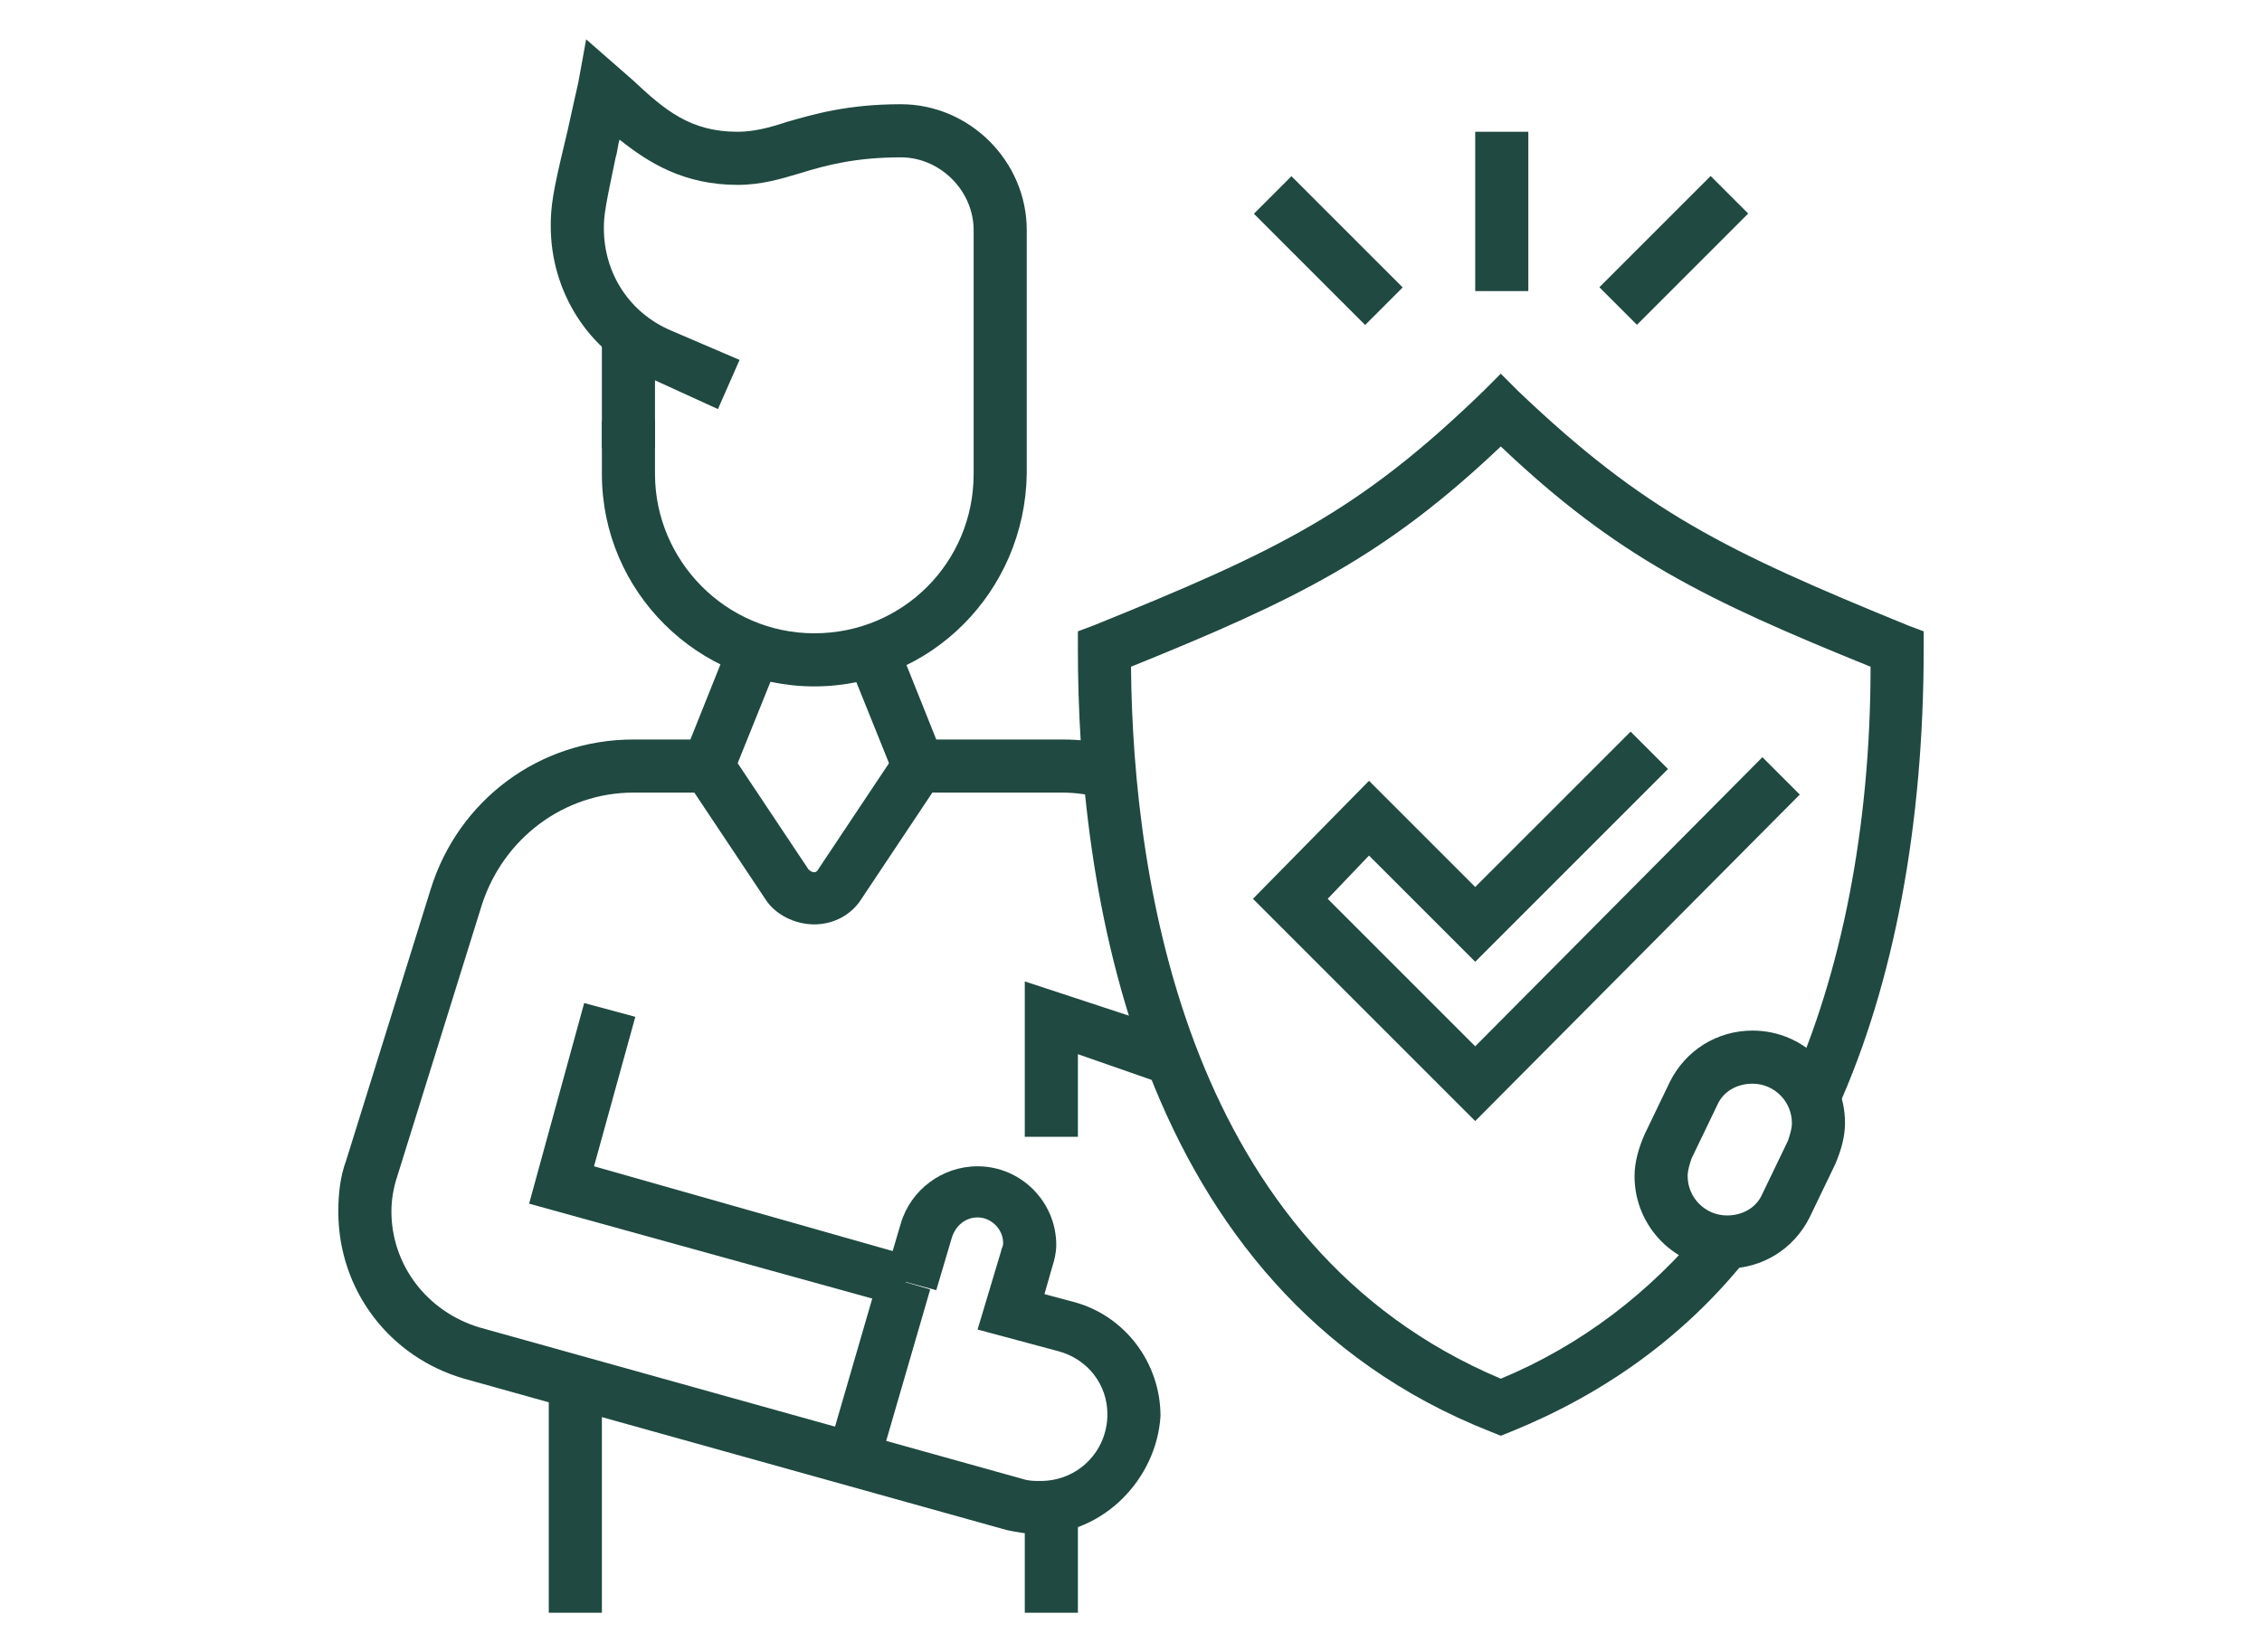
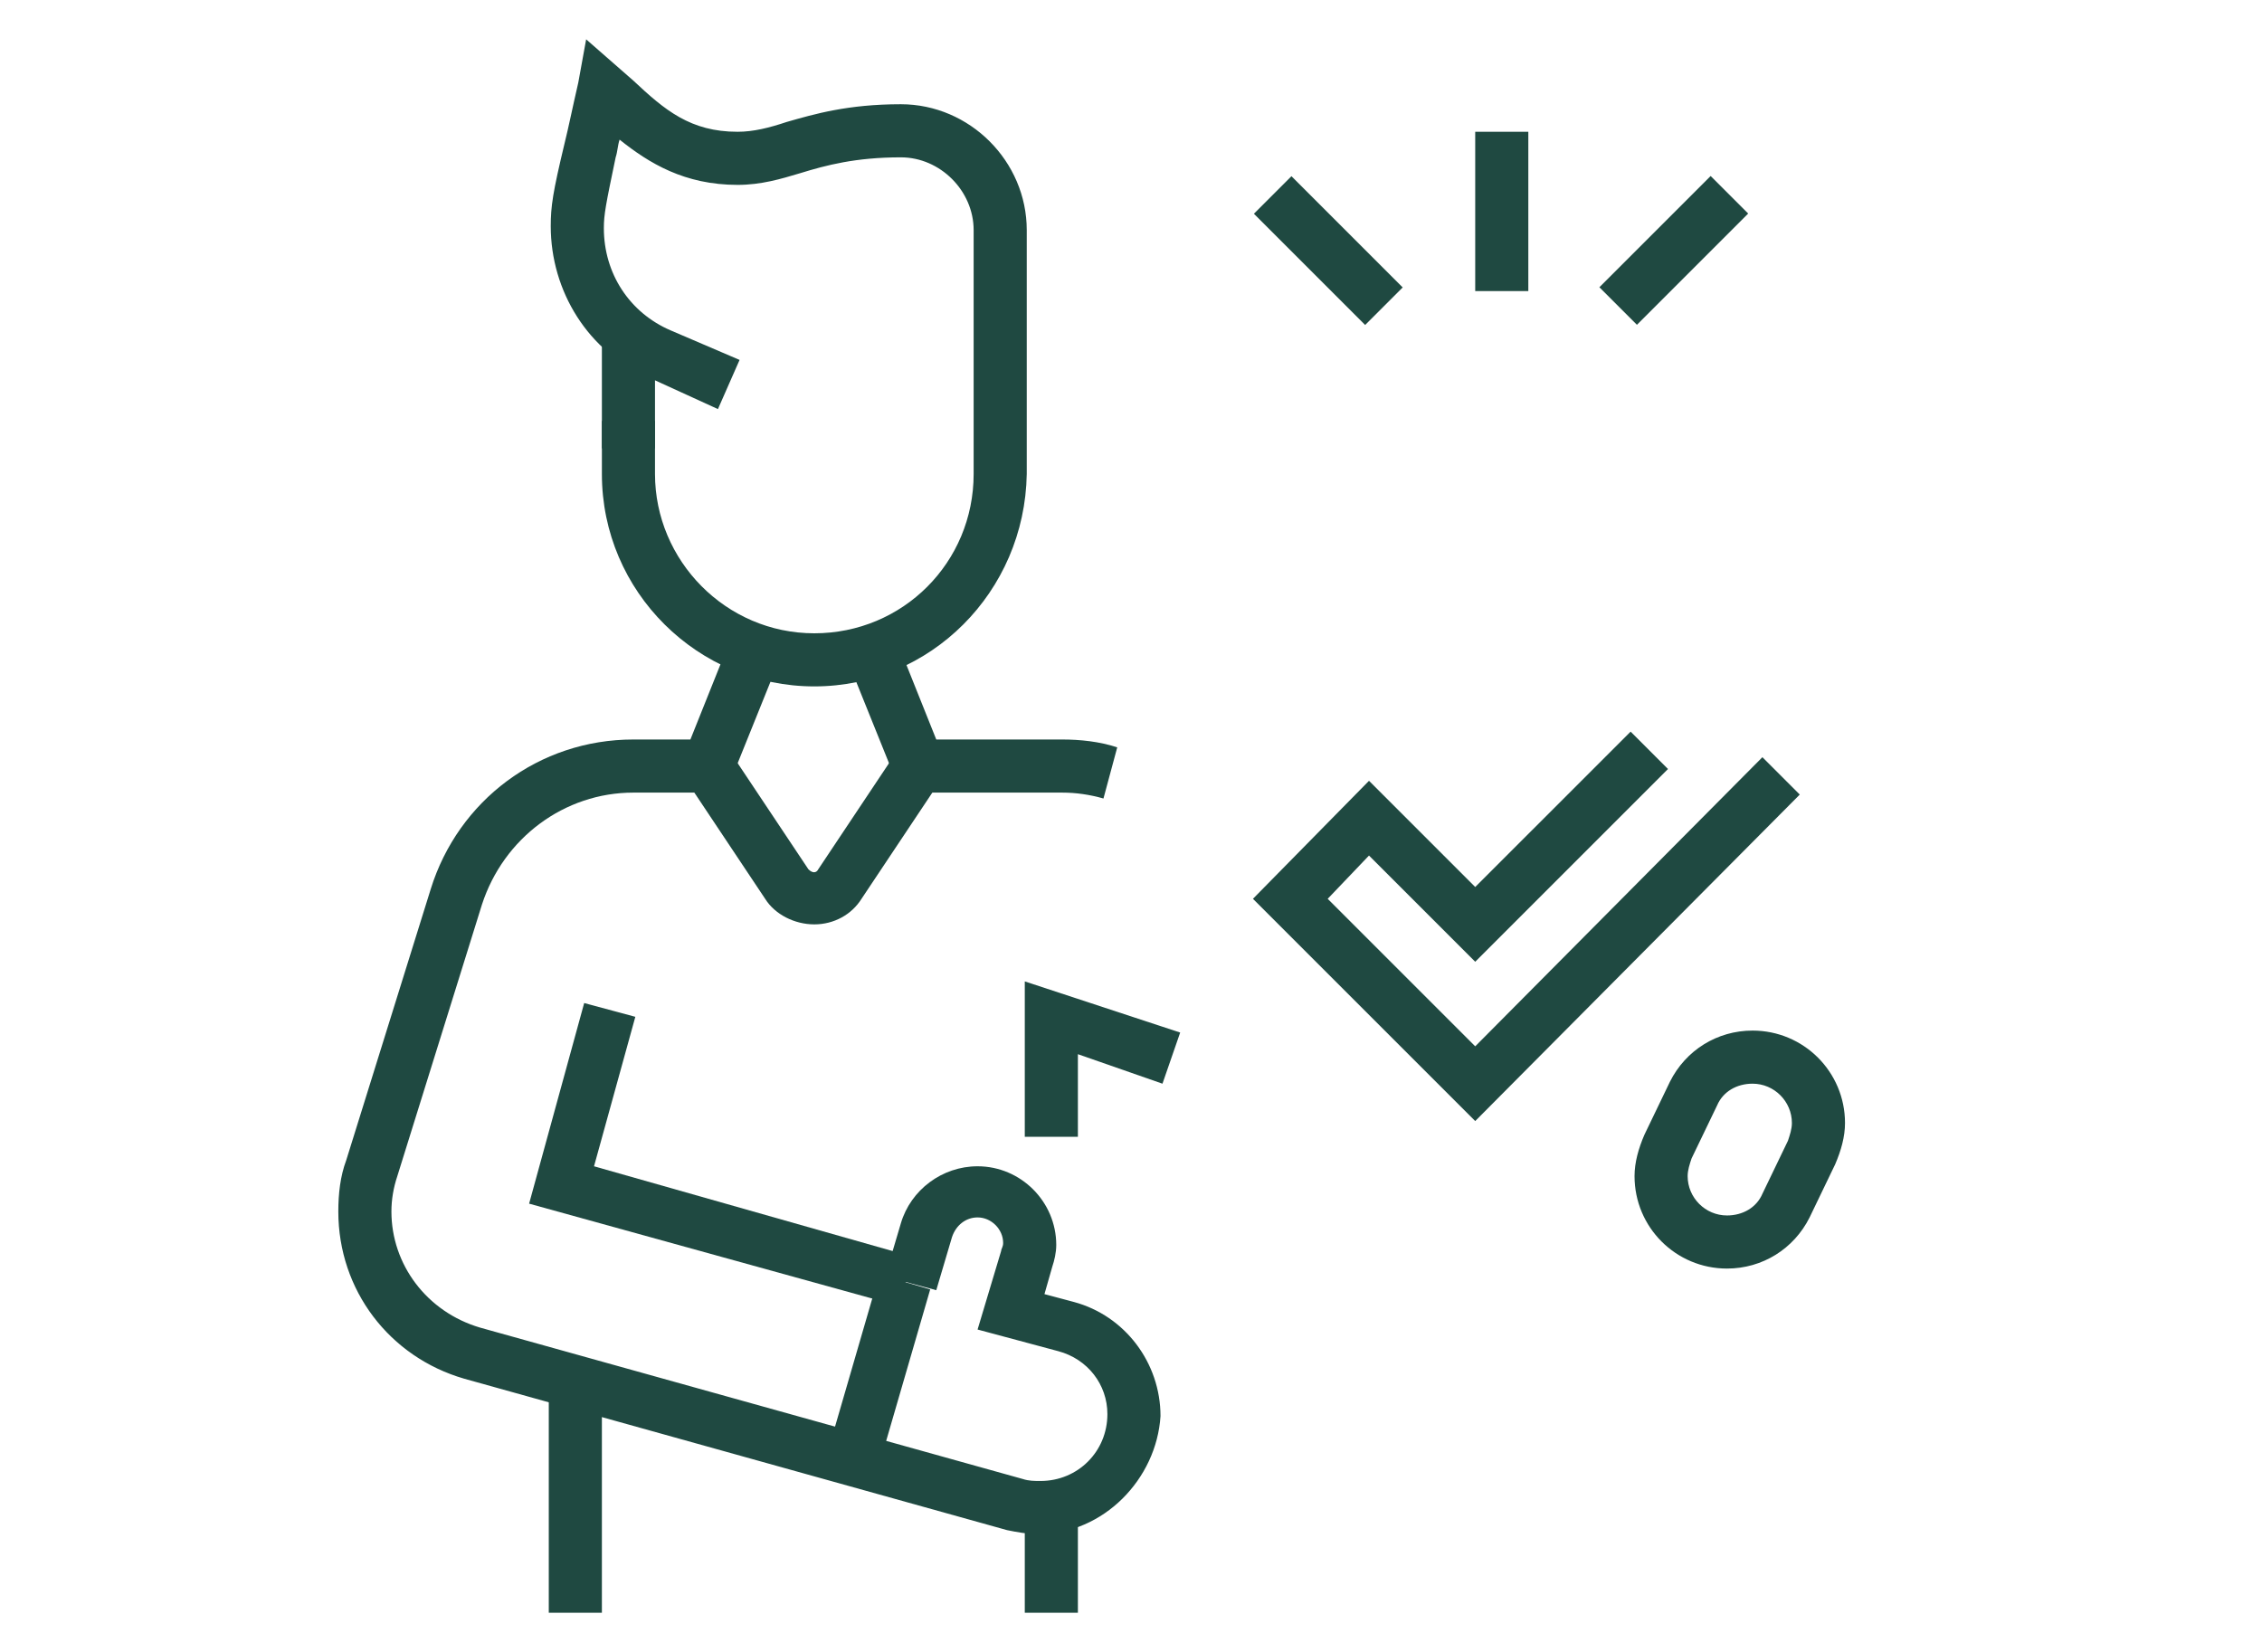
<svg xmlns="http://www.w3.org/2000/svg" version="1.1" id="Layer_1" x="0px" y="0px" width="115px" height="84px" viewBox="0 0 115 84" style="enable-background:new 0 0 115 84;" xml:space="preserve">
  <style type="text/css">
	.st0{display:none;}
	.st1{display:inline;fill:#1F4941;}
	.st2{fill:#1F4941;}
</style>
  <g class="st0">
    <path class="st1" d="M93.1,50.1H70.2v-2.7h22.9c1.1,0,2-0.9,2-2c0-1.1-0.9-2-2-2H58.1l-2,2l2,2h6.2v2.7h-7.3l-4.7-4.7l4.7-4.7h36.2   c2.6,0,4.7,2.1,4.7,4.7S95.7,50.1,93.1,50.1z" />
    <path class="st1" d="M90.3,70.8l-2.5-1c2.1-5,3.3-9.2,3.3-14.3v-6.7h2.7v6.7C93.9,61,92.5,65.4,90.3,70.8z" />
    <path class="st1" d="M67.3,43L65.6,41l8.5-7c1.7-1.4,4.2-1.8,6.3-1l8.4,3.2c1.6,0.6,2.9,1.8,3.6,3.3l0.9,1.9l-2.4,1.2l-0.9-1.9   c-0.5-0.9-1.2-1.6-2.2-2l-8.4-3.2c-1.2-0.5-2.6-0.2-3.6,0.6L67.3,43z" />
    <polygon class="st1" points="79,74.3 76.3,74.3 76.3,77 79,77 79,74.3  " />
    <path class="st1" d="M95.2,77h-2.7v-4c0-0.7-0.6-1.3-1.3-1.3H75c-0.7,0-1.3,0.6-1.3,1.3v4h-2.7v-4c0-2.2,1.8-4,4-4h16.1   c2.2,0,4,1.8,4,4V77z" />
    <path class="st1" d="M41.4,77h-2.7v-4c0-0.7-0.6-1.3-1.3-1.3H21.2c-0.7,0-1.3,0.6-1.3,1.3v4h-2.7v-4c0-2.2,1.8-4,4-4h16.1   c2.2,0,4,1.8,4,4V77z" />
    <polygon class="st1" points="25.2,74.3 22.5,74.3 22.5,77 25.2,77 25.2,74.3  " />
    <path class="st1" d="M81.7,29.9H79V13.1C79,9.7,81.7,7,85.1,7v2.7c-1.9,0-3.4,1.5-3.4,3.4V29.9z" />
    <rect x="45.4" y="63.5" class="st1" width="21.5" height="2.7" />
-     <path class="st1" d="M36,51.4h-2.7V13.1C33.3,9.7,36,7,39.3,7h45.7c3.3,0,6.1,2.7,6.1,6.1v8.7H80.4v-2.7h8.1v-6.1   c0-1.9-1.5-3.4-3.4-3.4H39.3c-1.9,0-3.4,1.5-3.4,3.4V51.4z" />
+     <path class="st1" d="M36,51.4h-2.7V13.1C33.3,9.7,36,7,39.3,7h45.7c3.3,0,6.1,2.7,6.1,6.1v8.7H80.4v-2.7h8.1v-6.1   c0-1.9-1.5-3.4-3.4-3.4c-1.9,0-3.4,1.5-3.4,3.4V51.4z" />
    <path class="st1" d="M23.9,70.2h-2.7v-2.4c0-3.9-0.3-6.6-0.7-9.2c-0.3-2.5-0.7-5-0.7-8.6c0-7.6,8.8-14.9,14-18.6l1.5,2.2   c-3,2.1-12.9,9.6-12.9,16.4c0,3.4,0.3,5.8,0.6,8.3c0.3,2.7,0.7,5.4,0.7,9.5V70.2z" />
    <rect x="40" y="13.8" class="st1" width="13.4" height="2.7" />
    <rect x="40" y="19.1" class="st1" width="13.4" height="2.7" />
    <rect x="40" y="29.9" class="st1" width="20.2" height="2.7" />
    <rect x="40" y="35.3" class="st1" width="20.2" height="2.7" />
    <polygon class="st1" points="69.6,12.4 66.9,12.4 66.9,15.1 69.6,15.1 69.6,12.4  " />
    <polygon class="st1" points="69.6,25.9 66.9,25.9 66.9,28.6 69.6,28.6 69.6,25.9  " />
    <polygon class="st1" points="76.3,19.1 73.6,19.1 73.6,21.8 76.3,21.8 76.3,19.1  " />
    <polygon class="st1" points="62.9,19.1 60.2,19.1 60.2,21.8 62.9,21.8 62.9,19.1  " />
    <polygon class="st1" points="64.2,13.8 61.5,13.8 61.5,16.4 64.2,16.4 64.2,13.8  " />
    <polygon class="st1" points="75,13.8 72.3,13.8 72.3,16.4 75,16.4 75,13.8  " />
-     <polygon class="st1" points="64.2,24.5 61.5,24.5 61.5,27.2 64.2,27.2 64.2,24.5  " />
    <polygon class="st1" points="75,24.5 72.3,24.5 72.3,27.2 75,27.2 75,24.5  " />
    <path class="st1" d="M35.2,71.2l-1.8-2c1.9-1.8,5.1-5.8,6.5-8.2l6.7-11.6c0.1-0.2,0.2-0.4,0.2-0.7c0-0.7-0.6-1.3-1.3-1.3   c-0.6,0-1,0.4-1.1,0.6l-8.1,10.6L34,57l8.1-10.6c0.8-1.1,2-1.7,3.3-1.7c2.2,0,4,1.8,4,4c0,0.7-0.2,1.4-0.5,2l-6.7,11.6   C40.7,65,37.3,69.3,35.2,71.2z" />
    <path class="st1" d="M77.1,71.2c-2.1-1.9-5.5-6.3-7-8.9l-6.7-11.6c-0.3-0.6-0.5-1.3-0.5-2c0-2.2,1.8-4,4-4c1.3,0,2.5,0.6,3.3,1.7   l6.1,8.6l0-6.2H79l0,7c0,1.4-1.1,2.5-2.4,2.5c-0.8,0-1.5-0.4-2-1L68,47.9c-0.3-0.4-0.7-0.6-1.1-0.6c-0.7,0-1.3,0.6-1.3,1.3   c0,0.2,0.1,0.5,0.2,0.7L72.4,61c1.4,2.4,4.6,6.5,6.5,8.2L77.1,71.2z" />
  </g>
  <g class="st0">
    <path class="st1" d="M57.5,81.1L57,80.9C29.5,70.5,26.6,37.4,26.6,23.7v-0.9l0.9-0.3c13.2-5.1,19.4-9.7,29.2-18.7l0.9-0.8l0.9,0.8   c9.7,9,15.9,13.6,29.2,18.7l0.9,0.3v0.9c0,13.7-3,46.8-30.5,57.2L57.5,81.1z M29.3,24.6c0.1,13.6,3.3,43.8,28.2,53.6   c24.9-9.8,28.1-40,28.2-53.6c-12.6-5-19-9.6-28.2-18.1C48.2,15.1,41.9,19.6,29.3,24.6z" />
    <rect x="17.2" y="28.2" class="st1" width="6.7" height="2.7" />
    <rect x="18.8" y="45.2" transform="matrix(0.946 -0.323 0.323 0.946 -13.852 9.592)" class="st1" width="6.3" height="2.7" />
    <rect x="22.8" y="61.3" transform="matrix(0.919 -0.395 0.395 0.919 -22.592 15.296)" class="st1" width="6.3" height="2.7" />
    <rect x="33" y="74" transform="matrix(0.707 -0.707 0.707 0.707 -42.708 47.507)" class="st1" width="6" height="2.7" />
    <rect x="91.1" y="28.2" class="st1" width="6.7" height="2.7" />
    <rect x="91.7" y="43.3" transform="matrix(0.323 -0.946 0.946 0.323 18.954 119.506)" class="st1" width="2.7" height="6.3" />
    <rect x="87.7" y="59.5" transform="matrix(0.394 -0.919 0.919 0.394 -3.57 119.774)" class="st1" width="2.7" height="6.3" />
    <rect x="77.7" y="72.3" transform="matrix(0.707 -0.707 0.707 0.707 -30.108 77.924)" class="st1" width="2.7" height="6" />
    <path class="st1" d="M57.5,22.9c-5.3,0-9.6-4.7-9.8-10.7l2.7-0.1c0.2,4.6,3.3,8.1,7.2,8.1s7-3.6,7.2-8.1l2.7,0.1   C67.1,18.2,62.8,22.9,57.5,22.9z" />
    <rect x="43.3" y="27.7" transform="matrix(0.276 -0.961 0.961 0.276 9.721 70.914)" class="st1" width="17.1" height="2.7" />
    <rect x="61.7" y="20.4" transform="matrix(0.961 -0.275 0.275 0.961 -5.547 18.483)" class="st1" width="2.7" height="17.1" />
    <polygon class="st1" points="58.8,52.5 56.2,52.5 56.2,55.1 58.8,55.1 58.8,52.5  " />
    <polygon class="st1" points="58.8,60.5 56.2,60.5 56.2,63.2 58.8,63.2 58.8,60.5  " />
    <polygon class="st1" points="58.8,68.6 56.2,68.6 56.2,71.3 58.8,71.3 58.8,68.6  " />
-     <path class="st1" d="M53.5,77.2h-2.7V49.1c0-1.4,0.8-2.8,2-3.5c1.1-0.6,3.1-1.8,4-2.4c4.4-2.8,12.4-9.9,17.6-25.2l2.5,0.9   C71.5,35,62.9,42.5,58.2,45.5c-0.9,0.6-2.7,1.7-4.1,2.5c-0.4,0.2-0.7,0.7-0.7,1.2V77.2z" />
    <path class="st1" d="M56.8,45.5c-4.6-3-13.2-10.5-18.7-26.6l2.5-0.9c5.2,15.3,13.3,22.4,17.6,25.2L56.8,45.5z" />
    <path class="st1" d="M45.4,51.1h-8.1c-1.5,0-2.7-1.2-2.7-2.7v-2.7c0-1.5,1.2-2.7,2.7-2.7h8.1c1.5,0,2.7,1.2,2.7,2.7v2.7   C48.1,49.9,46.9,51.1,45.4,51.1z M37.3,45.7v2.7h8.1l0-2.7H37.3z" />
  </g>
  <g>
    <rect x="40" y="68.3" transform="matrix(0.279 -0.96 0.96 0.279 -34.651 93.175)" class="st2" width="9.4" height="2.7" />
    <rect x="30.6" y="17" class="st2" width="2.7" height="5.8" />
    <path class="st2" d="M41.4,34.9c-5.9,0-10.8-4.8-10.8-10.8v-2.7h2.7v2.7c0,4.4,3.6,8.1,8.1,8.1s8.1-3.6,8.1-8.1V11.7   c0-2-1.7-3.7-3.7-3.7c-2.3,0-3.8,0.4-5.1,0.8c-1,0.3-2,0.6-3.2,0.6c-2.7,0-4.5-1.1-6-2.3c-0.1,0.3-0.1,0.6-0.2,0.9   c-0.5,2.4-0.6,2.9-0.6,3.6c0,2.3,1.3,4.3,3.4,5.2l3.5,1.5l-1.1,2.5L33,19.2c-3.1-1.3-5-4.4-5-7.7c0-1,0.1-1.7,0.7-4.2   c0.2-0.8,0.4-1.8,0.7-3.1L29.8,2l2.4,2.1c1.6,1.5,2.9,2.6,5.3,2.6c0.8,0,1.6-0.2,2.5-0.5c1.4-0.4,3.1-0.9,5.8-0.9   c3.5,0,6.4,2.9,6.4,6.4v12.4C52.1,30.1,47.3,34.9,41.4,34.9z" />
    <path class="st2" d="M56.1,40.6c-0.7-0.2-1.4-0.3-2.1-0.3h-8.2l-2.7-6.7l2.5-1l2,5H54c0.9,0,1.9,0.1,2.8,0.4L56.1,40.6z" />
    <rect x="27.9" y="70.3" class="st2" width="2.7" height="11.7" />
    <polygon class="st2" points="75,57 63.7,45.7 69.6,39.7 75,45.1 82.9,37.2 84.8,39.1 75,48.9 69.6,43.5 67.5,45.7 75,53.2    89.6,38.5 91.5,40.4  " />
-     <path class="st2" d="M76.3,73l-0.5-0.2c-18.3-7.2-21-28-21-39.8v-0.9l0.8-0.3C65,28,69.1,26,75.4,19.9l0.9-0.9l0.9,0.9   C83.6,26,87.7,28,97,31.8l0.8,0.3V33c0,8.9-1.5,17-4.4,23.4L91,55.3c2.6-5.8,4.1-13.2,4.1-21.4c-8.4-3.4-12.9-5.6-18.8-11.2   c-5.9,5.6-10.4,7.8-18.8,11.2c0.1,11.1,2.9,29.5,18.8,36.2c4.1-1.7,7.6-4.4,10.4-7.8l2.1,1.7c-3.2,4-7.3,6.9-12,8.8L76.3,73z" />
    <path class="st2" d="M87.8,64.5c-2.6,0-4.7-2.1-4.7-4.7c0-0.7,0.2-1.4,0.5-2.1l1.3-2.7c0.8-1.6,2.4-2.6,4.2-2.6   c2.6,0,4.7,2.1,4.7,4.7c0,0.7-0.2,1.4-0.5,2.1L92,61.9C91.2,63.5,89.6,64.5,87.8,64.5z M89.1,55.1c-0.8,0-1.5,0.4-1.8,1.1L86,58.9   c-0.1,0.3-0.2,0.6-0.2,0.9c0,1.1,0.9,2,2,2c0.8,0,1.5-0.4,1.8-1.1l1.3-2.7c0.1-0.3,0.2-0.6,0.2-0.9C91.1,56,90.2,55.1,89.1,55.1z" />
    <rect x="75" y="6.7" class="st2" width="2.7" height="8.1" />
    <rect x="81.1" y="11.4" transform="matrix(0.707 -0.707 0.707 0.707 15.915 63.883)" class="st2" width="8" height="2.7" />
    <rect x="66.2" y="8.7" transform="matrix(0.707 -0.707 0.707 0.707 10.794 51.52)" class="st2" width="2.7" height="8" />
    <rect x="52.1" y="76.6" class="st2" width="2.7" height="5.4" />
    <polygon class="st2" points="54.8,57.8 52.1,57.8 52.1,49.9 60,52.5 59.1,55.1 54.8,53.6  " />
    <path class="st2" d="M52.8,78c-0.6,0-1.1-0.1-1.6-0.2l-27.6-7.7c-3.8-1.1-6.4-4.5-6.4-8.5c0-0.9,0.1-1.8,0.4-2.6l4.3-13.8   c1.4-4.5,5.5-7.6,10.3-7.6h2.9l2-5l2.5,1l-2.7,6.7h-4.7c-3.5,0-6.6,2.3-7.7,5.7l-4.3,13.8c-0.2,0.6-0.3,1.2-0.3,1.8   c0,2.7,1.8,5.1,4.5,5.9l27.6,7.7c0.3,0.1,0.6,0.1,0.9,0.1c1.9,0,3.4-1.5,3.4-3.4c0-1.5-1-2.8-2.5-3.2l-4.1-1.1l1.2-4   c0-0.1,0.1-0.2,0.1-0.4c0-0.7-0.6-1.3-1.3-1.3c-0.6,0-1.1,0.4-1.3,1l-0.8,2.7l-2.6-0.7l0.8-2.7c0.5-1.7,2.1-2.9,3.9-2.9   c2.2,0,4,1.8,4,4c0,0.4-0.1,0.8-0.2,1.1l-0.4,1.4l1.5,0.4c2.6,0.7,4.4,3.1,4.4,5.8C58.8,75.2,56.1,78,52.8,78z" />
    <polygon class="st2" points="45.7,66.4 26.9,61.2 29.7,51 32.3,51.7 30.2,59.3 46.4,63.9  " />
    <path class="st2" d="M41.4,47c-1,0-2-0.5-2.5-1.3l-4-6l2.2-1.5l4,6c0.2,0.2,0.4,0.2,0.5,0l4-6l2.2,1.5l-4,6   C43.3,46.5,42.4,47,41.4,47z" />
  </g>
  <g class="st0">
    <path class="st1" d="M83.7,28.6h-55l0.2-1.5c2-14,12.4-22.7,27.3-22.7C71,4.3,81.5,13,83.5,27L83.7,28.6z M31.8,25.9h48.8   C78.3,14,69.2,7,56.2,7C43.1,7,34.1,14,31.8,25.9z" />
    <rect x="54.8" y="1.7" class="st1" width="2.7" height="36.3" />
    <path class="st1" d="M68.7,27.5c-2.8-13.6-10.4-19-12.5-20.3C54,8.5,46.4,14,43.6,27.5L41,26.9C44.5,9.8,55.1,4.7,55.6,4.5l0.6-0.3   l0.6,0.3c0.5,0.2,11.1,5.4,14.6,22.5L68.7,27.5z" />
    <path class="st1" d="M56.2,50.1c-3,0-5.4-2.4-5.4-5.4V42c0-3,2.4-5.4,5.4-5.4s5.4,2.4,5.4,5.4v2.7C61.5,47.7,59.1,50.1,56.2,50.1z    M56.2,39.3c-1.5,0-2.7,1.2-2.7,2.7v2.7c0,1.5,1.2,2.7,2.7,2.7c1.5,0,2.7-1.2,2.7-2.7V42C58.8,40.5,57.6,39.3,56.2,39.3z" />
    <path class="st1" d="M96.5,50.1H69.6c-2.2,0-4-1.8-4-4v-5.4c0-2.2,1.8-4,4-4H75v2.7h-5.4c-0.7,0-1.3,0.6-1.3,1.3V46   c0,0.7,0.6,1.3,1.3,1.3h26.9V50.1z" />
    <rect x="60.8" y="34.7" transform="matrix(0.316 -0.949 0.949 0.316 4.835 86.198)" class="st1" width="2.7" height="10" />
    <rect x="57.2" y="45.6" transform="matrix(0.949 -0.315 0.315 0.949 -11.631 22.002)" class="st1" width="10" height="2.7" />
    <rect x="83.1" y="36.6" class="st1" width="13.4" height="2.7" />
    <path class="st1" d="M88.4,82.3H23.9c-3,0-5.4-2.4-5.4-5.4v-5.4h75.3V77C93.8,79.9,91.4,82.3,88.4,82.3z M21.2,74.3V77   c0,1.5,1.2,2.7,2.7,2.7h64.6c1.5,0,2.7-1.2,2.7-2.7v-2.7H21.2z" />
    <rect x="85.7" y="77" class="st1" width="2.7" height="4" />
    <rect x="80.4" y="77" class="st1" width="2.7" height="4" />
    <rect x="75" y="77" class="st1" width="2.7" height="4" />
    <rect x="87.1" y="48.7" class="st1" width="2.7" height="24.2" />
    <path class="st1" d="M25.2,72.9h-2.7V38c0-3.7,3-6.7,6.7-6.7h53.8c3.7,0,6.7,3,6.7,6.7h-2.7c0-2.2-1.8-4-4-4H29.3c-2.2,0-4,1.8-4,4   V72.9z" />
    <polygon class="st1" points="30.6,36.6 27.9,36.6 27.9,39.3 30.6,39.3 30.6,36.6  " />
    <polygon class="st1" points="36,36.6 33.3,36.6 33.3,39.3 36,39.3 36,36.6  " />
    <polygon class="st1" points="41.4,36.6 38.7,36.6 38.7,39.3 41.4,39.3 41.4,36.6  " />
    <path class="st1" d="M38.7,68.9c-5.9,0-10.8-4.8-10.8-10.8s4.8-10.8,10.8-10.8s10.8,4.8,10.8,10.8h-2.7c0-4.4-3.6-8.1-8.1-8.1   s-8.1,3.6-8.1,8.1s3.6,8.1,8.1,8.1c3,0,5.8-1.7,7.2-4.4l2.4,1.2C46.4,66.7,42.7,68.9,38.7,68.9z" />
    <polygon class="st1" points="33,65.7 31.1,63.8 37.3,57.6 37.3,48.7 40,48.7 40,58.7  " />
    <polygon class="st1" points="61.5,67.6 50.2,67.6 42.3,59.6 44.2,57.7 51.3,64.9 61.5,64.9  " />
    <rect x="70.9" y="54.1" class="st1" width="13.4" height="2.7" />
    <rect x="75" y="59.5" class="st1" width="9.4" height="2.7" />
    <rect x="77.7" y="36.6" class="st1" width="2.7" height="2.7" />
  </g>
</svg>